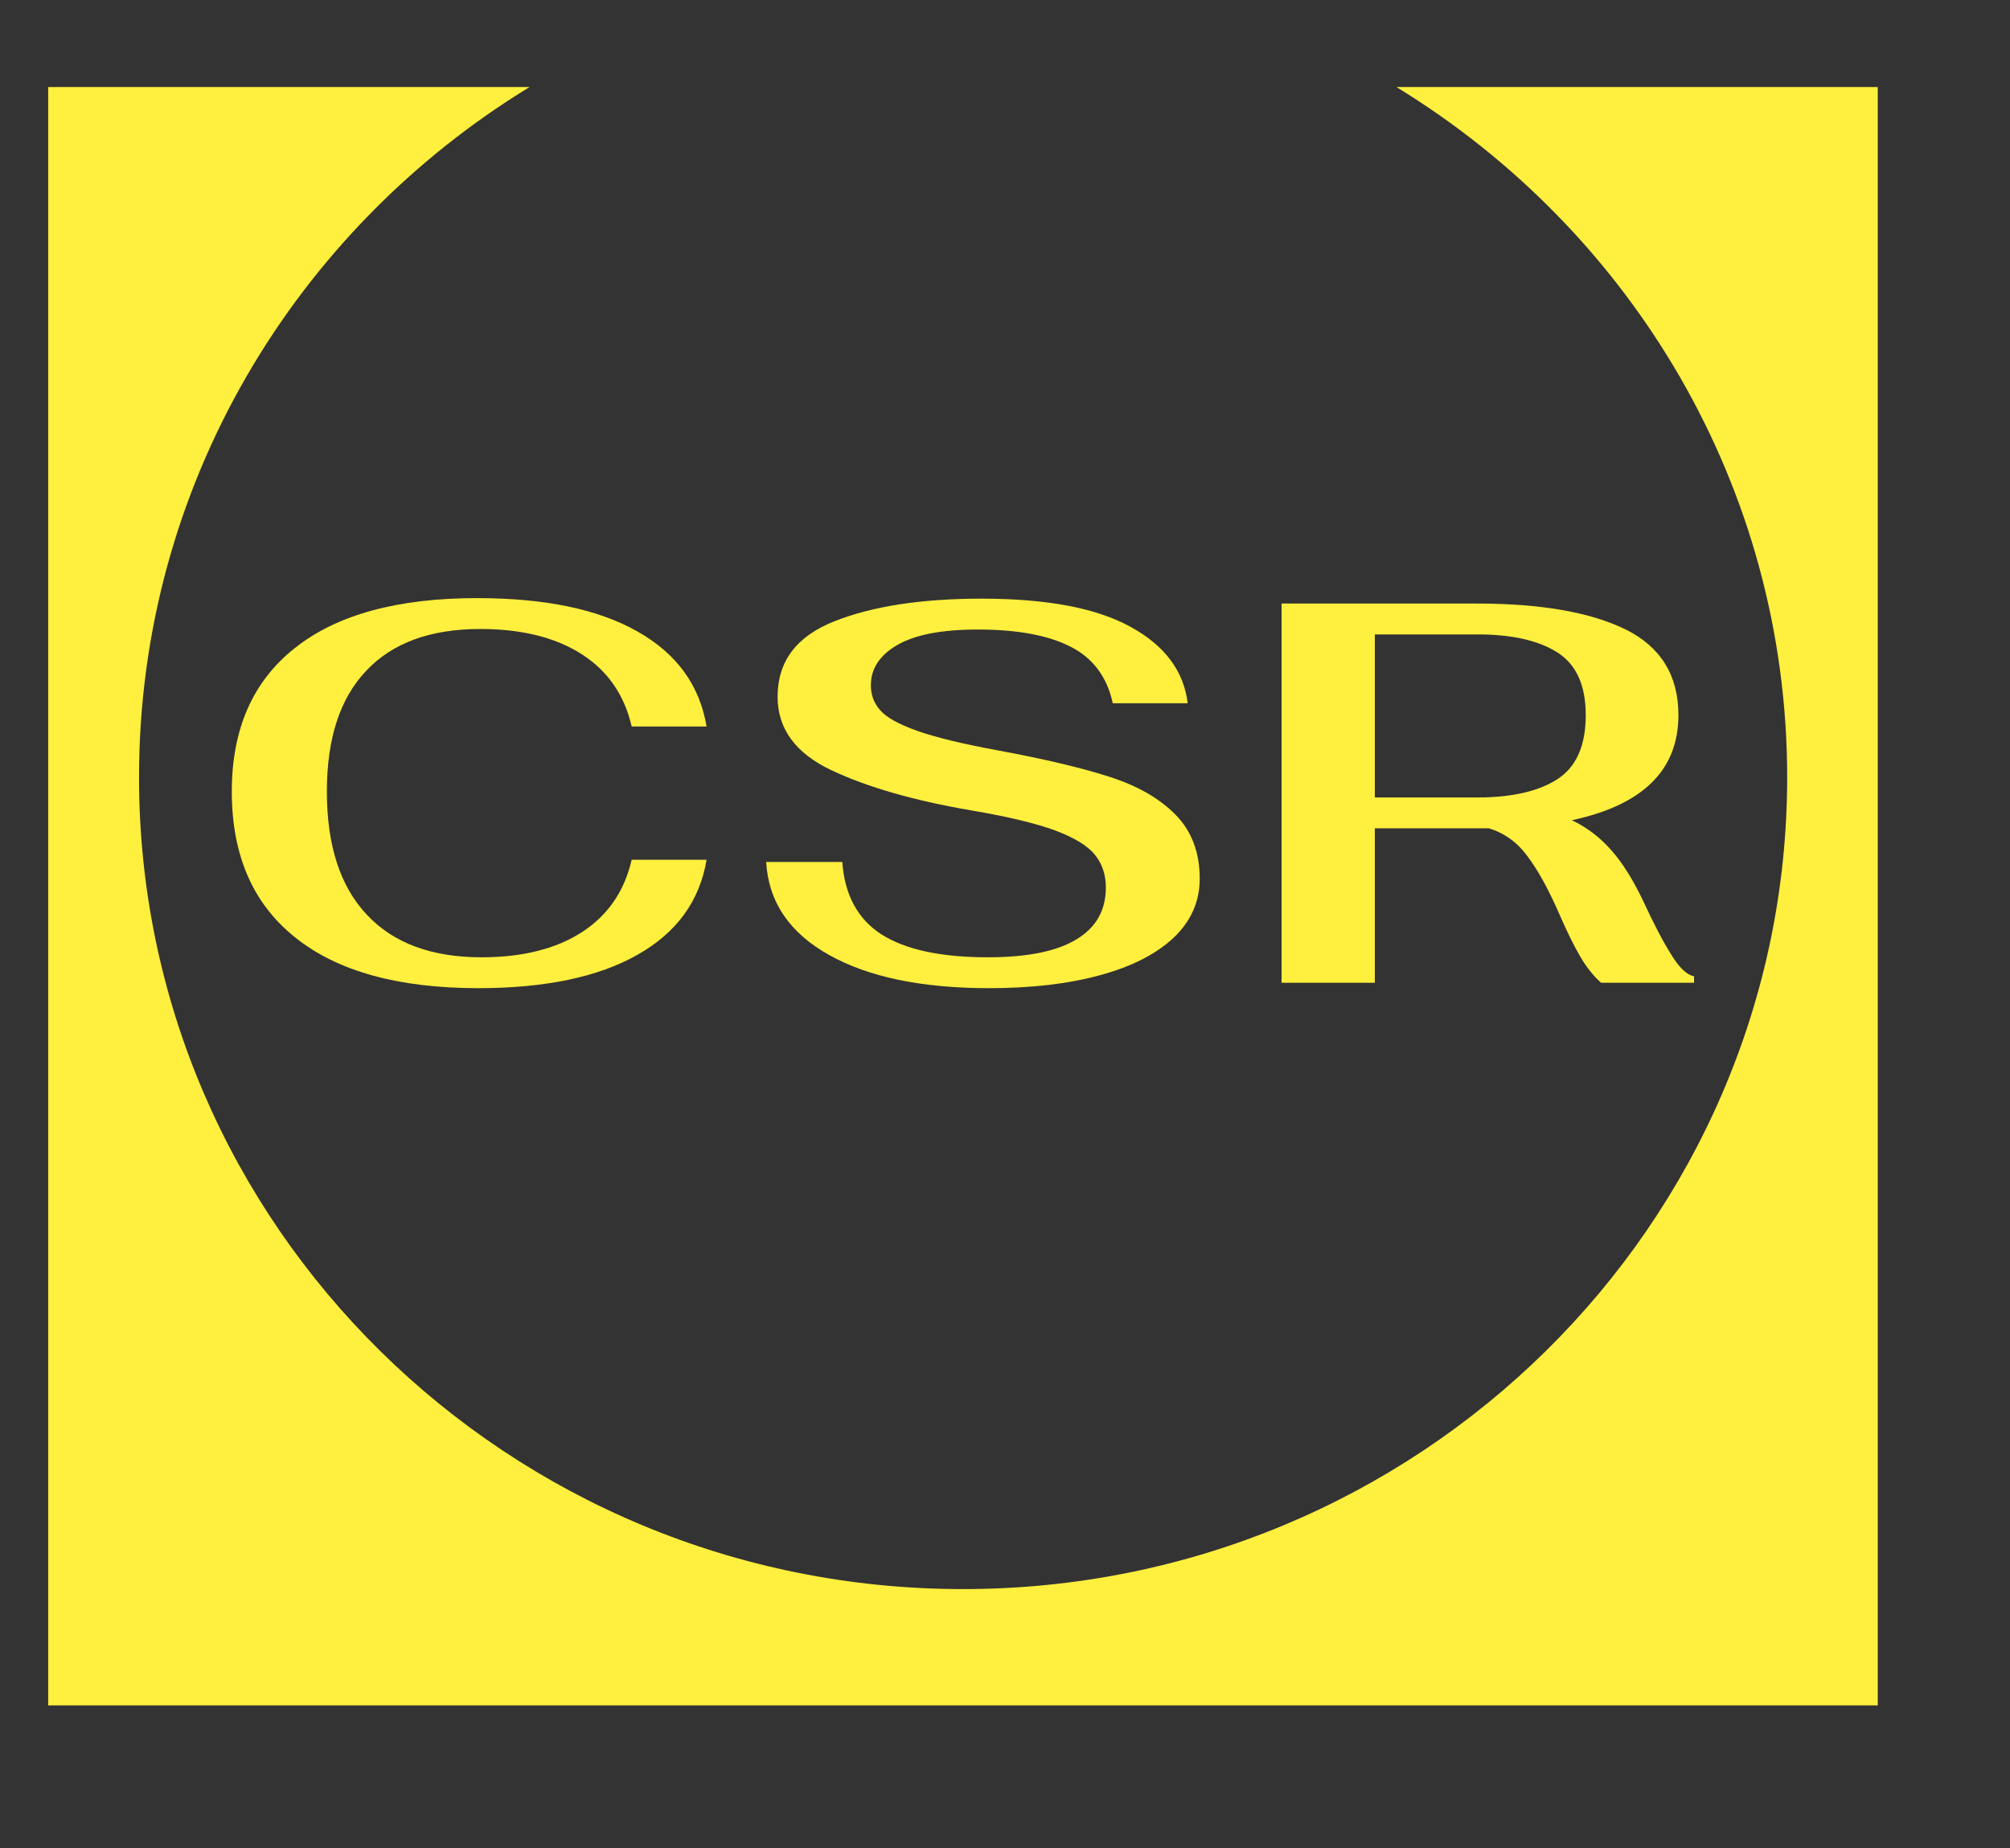
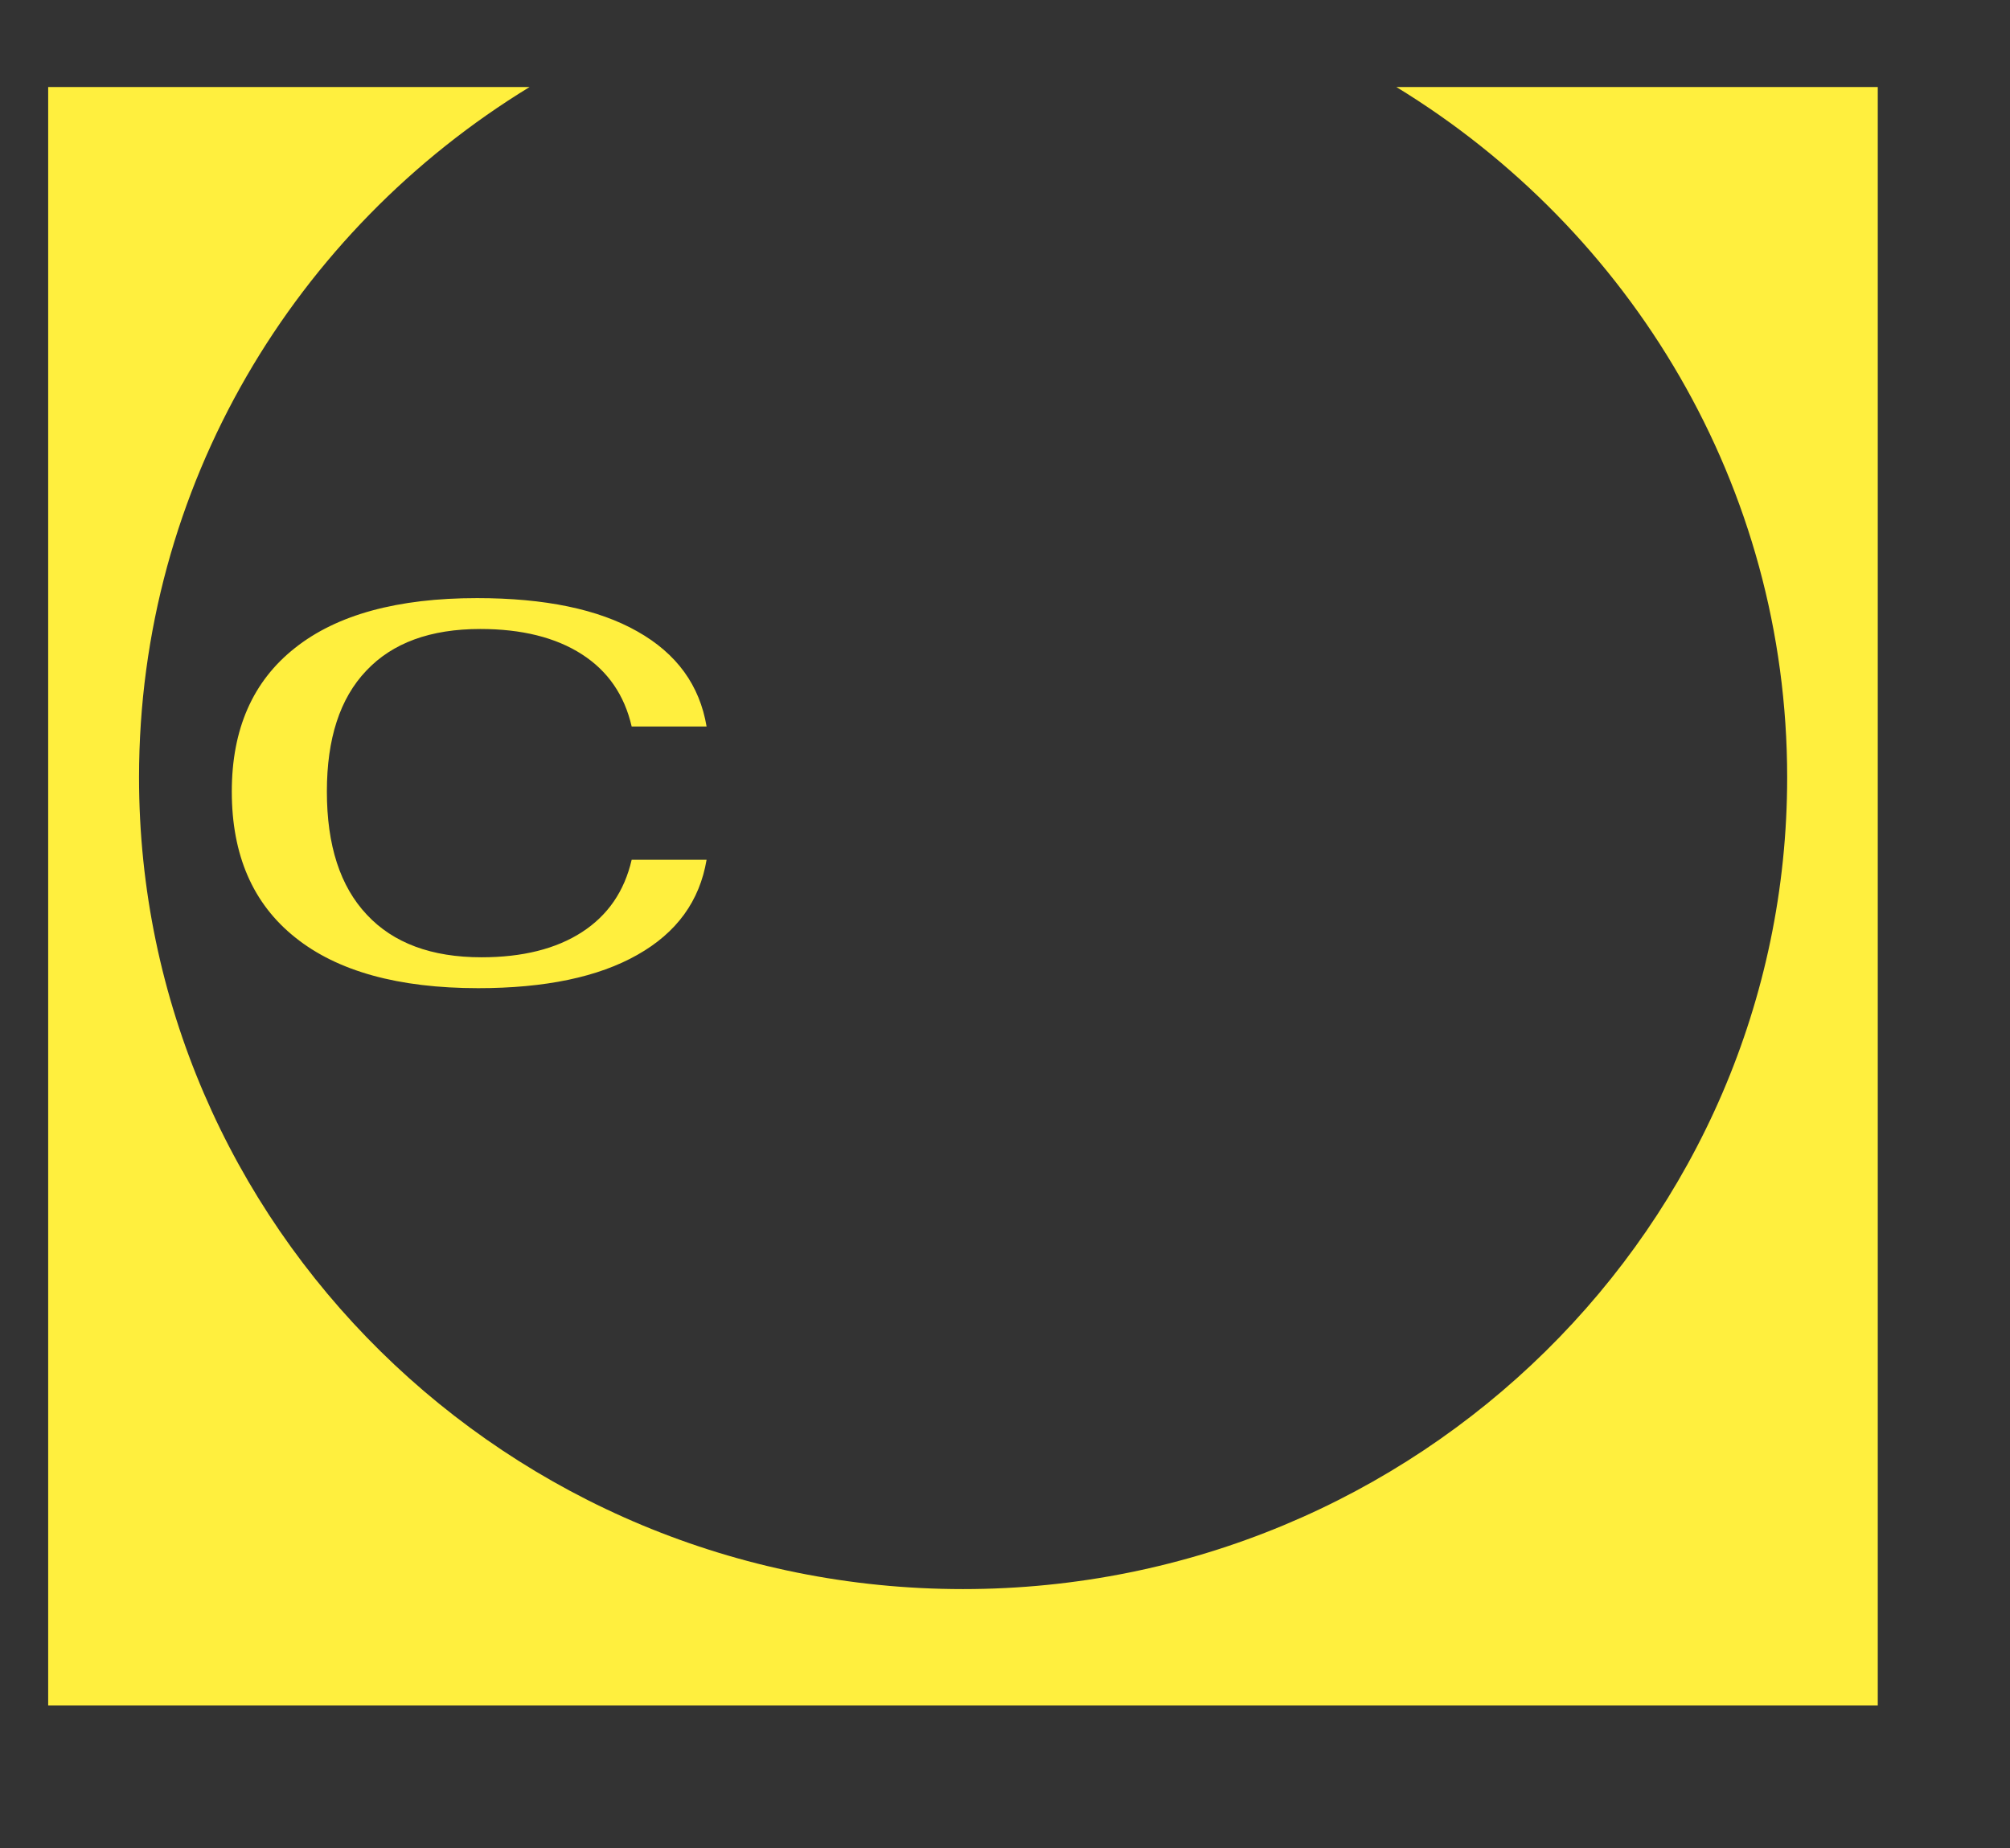
<svg xmlns="http://www.w3.org/2000/svg" xmlns:ns1="http://www.serif.com/" width="100%" height="100%" viewBox="0 0 162 149" version="1.1" xml:space="preserve" style="fill-rule:evenodd;clip-rule:evenodd;stroke-linejoin:round;stroke-miterlimit:2;">
  <rect x="0" y="0" width="162" height="149" fill="#333333" stroke="none" />
  <g transform="matrix(0.011,0,0,0.005,0,0)">
-     <rect id="Artboard1" x="0" y="0" width="14173.2" height="28346.5" style="fill:none;" />
    <g id="Artboard11" ns1:id="Artboard1">
      <g transform="matrix(191.287,0,0,414.56,-221626,-49641)">
        <path d="M1178.89,123.128C1169.91,128.696 1163.93,138.643 1163.93,149.977C1163.93,167.4 1178.07,181.546 1195.49,181.546C1212.91,181.546 1227.06,167.4 1227.06,149.977C1227.06,138.643 1221.07,128.696 1212.09,123.128L1230.53,123.128L1230.53,186.07L1160.45,186.07L1160.45,123.128L1178.89,123.128Z" style="fill:rgb(255,239,62);" />
      </g>
      <g transform="matrix(220.454,0,0,414.56,-256235,-47242.3)">
        <path d="M1178.2,152.389C1175.55,152.389 1173.52,151.732 1172.12,150.419C1170.71,149.105 1170.01,147.213 1170.01,144.741C1170.01,142.311 1170.71,140.45 1172.11,139.158C1173.5,137.865 1175.52,137.219 1178.16,137.219C1180.41,137.219 1182.19,137.651 1183.49,138.515C1184.8,139.379 1185.56,140.611 1185.79,142.212L1183.3,142.212C1183.06,140.991 1182.51,140.053 1181.64,139.4C1180.77,138.747 1179.64,138.42 1178.27,138.42C1176.61,138.42 1175.35,138.961 1174.48,140.042C1173.6,141.124 1173.17,142.69 1173.17,144.741C1173.17,146.833 1173.61,148.431 1174.5,149.534C1175.38,150.636 1176.65,151.188 1178.31,151.188C1179.67,151.188 1180.79,150.861 1181.65,150.208C1182.51,149.555 1183.06,148.617 1183.3,147.395L1185.79,147.395C1185.56,148.997 1184.8,150.229 1183.49,151.093C1182.19,151.957 1180.42,152.389 1178.2,152.389Z" style="fill:rgb(255,239,62);fill-rule:nonzero;" />
-         <path d="M1195.18,152.389C1192.95,152.389 1191.18,151.96 1189.87,151.103C1188.55,150.247 1187.85,149.039 1187.77,147.48L1190.3,147.48C1190.38,148.772 1190.82,149.713 1191.61,150.303C1192.41,150.893 1193.58,151.188 1195.14,151.188C1196.45,151.188 1197.43,150.956 1198.08,150.492C1198.74,150.029 1199.06,149.355 1199.06,148.47C1199.06,147.978 1198.94,147.557 1198.7,147.206C1198.46,146.855 1198.02,146.539 1197.38,146.258C1196.73,145.977 1195.8,145.717 1194.6,145.478C1192.7,145.099 1191.15,144.579 1189.95,143.919C1188.75,143.259 1188.15,142.304 1188.15,141.054C1188.15,139.677 1188.78,138.698 1190.05,138.115C1191.31,137.532 1192.94,137.24 1194.93,137.24C1197.1,137.24 1198.75,137.606 1199.88,138.336C1201.02,139.066 1201.65,140.056 1201.78,141.307L1199.29,141.307C1199.1,140.281 1198.63,139.547 1197.88,139.105C1197.14,138.662 1196.11,138.441 1194.81,138.441C1193.61,138.441 1192.72,138.641 1192.13,139.042C1191.54,139.442 1191.25,139.965 1191.25,140.611C1191.25,140.976 1191.35,141.3 1191.56,141.58C1191.77,141.861 1192.18,142.128 1192.79,142.381C1193.4,142.634 1194.29,142.887 1195.46,143.139C1197.02,143.477 1198.26,143.821 1199.19,144.172C1200.12,144.523 1200.85,145.015 1201.38,145.647C1201.91,146.279 1202.18,147.107 1202.18,148.133C1202.18,149.018 1201.89,149.78 1201.32,150.419C1200.74,151.058 1199.93,151.546 1198.87,151.883C1197.82,152.22 1196.59,152.389 1195.18,152.389Z" style="fill:rgb(255,239,62);fill-rule:nonzero;" />
-         <path d="M1216.91,148.975C1217.26,149.86 1217.57,150.563 1217.85,151.082C1218.12,151.602 1218.38,151.883 1218.61,151.925L1218.61,152.178L1215.52,152.178C1215.26,151.911 1215.03,151.567 1214.82,151.146C1214.61,150.724 1214.38,150.176 1214.13,149.502C1213.78,148.561 1213.43,147.817 1213.08,147.269C1212.74,146.721 1212.31,146.356 1211.79,146.173L1208,146.173L1208,152.178L1204.9,152.178L1204.9,137.43L1211.37,137.43C1213.52,137.43 1215.17,137.767 1216.34,138.441C1217.5,139.115 1218.09,140.225 1218.09,141.77C1218.09,143.905 1216.91,145.267 1214.55,145.857C1215.05,146.138 1215.49,146.528 1215.86,147.027C1216.24,147.525 1216.58,148.175 1216.91,148.975ZM1208,144.972L1211.41,144.972C1212.55,144.972 1213.43,144.737 1214.06,144.267C1214.69,143.796 1215.01,142.964 1215.01,141.77C1215.01,140.604 1214.69,139.79 1214.06,139.326C1213.43,138.863 1212.55,138.631 1211.41,138.631L1208,138.631L1208,144.972Z" style="fill:rgb(255,239,62);fill-rule:nonzero;" />
      </g>
    </g>
  </g>
</svg>